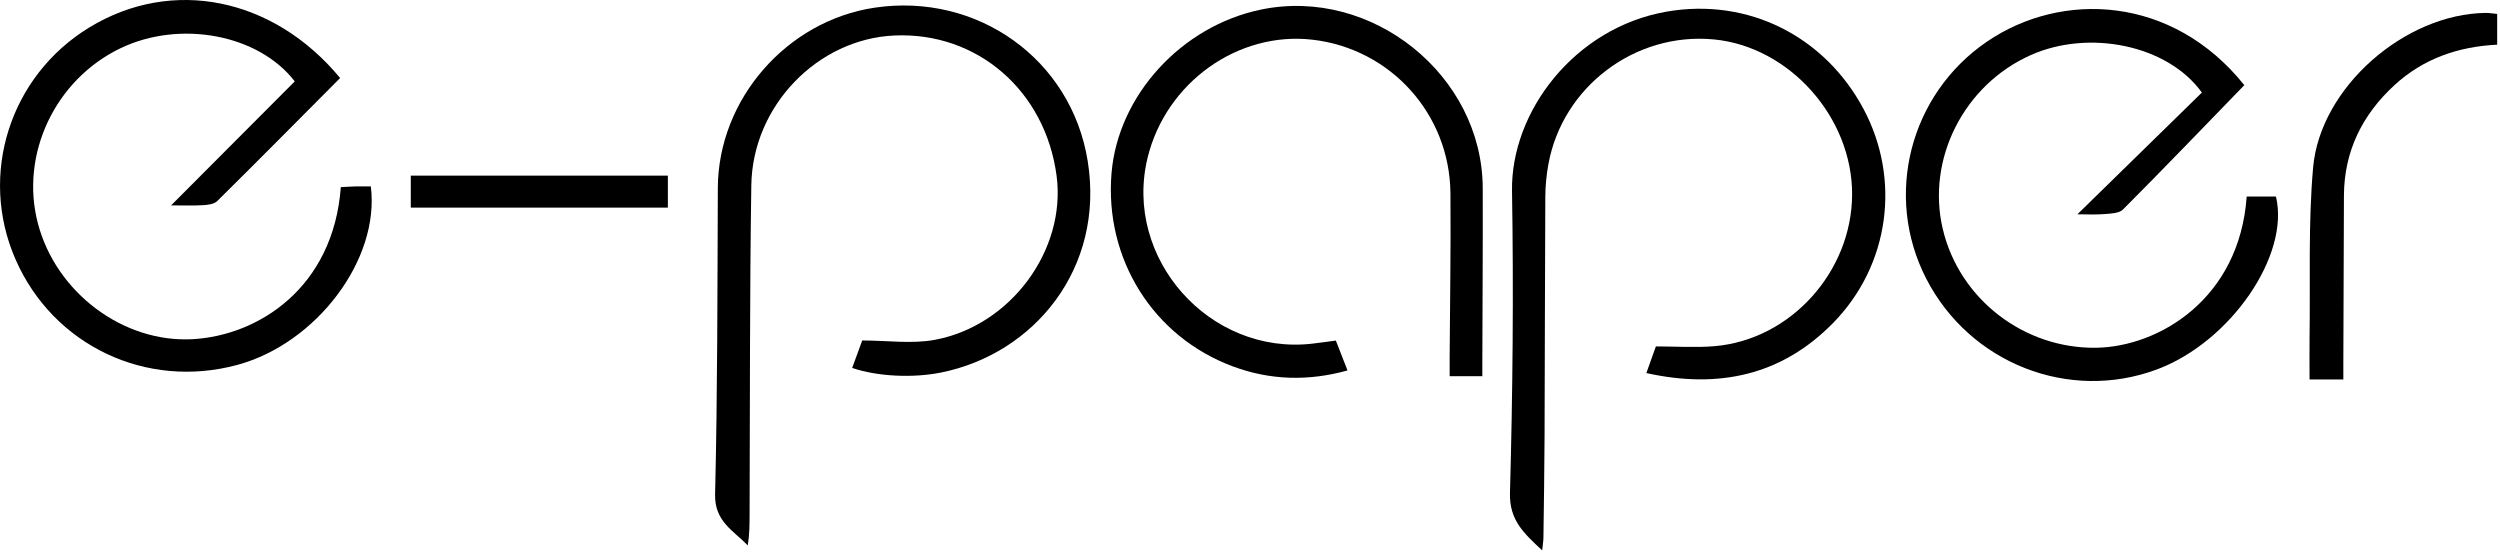
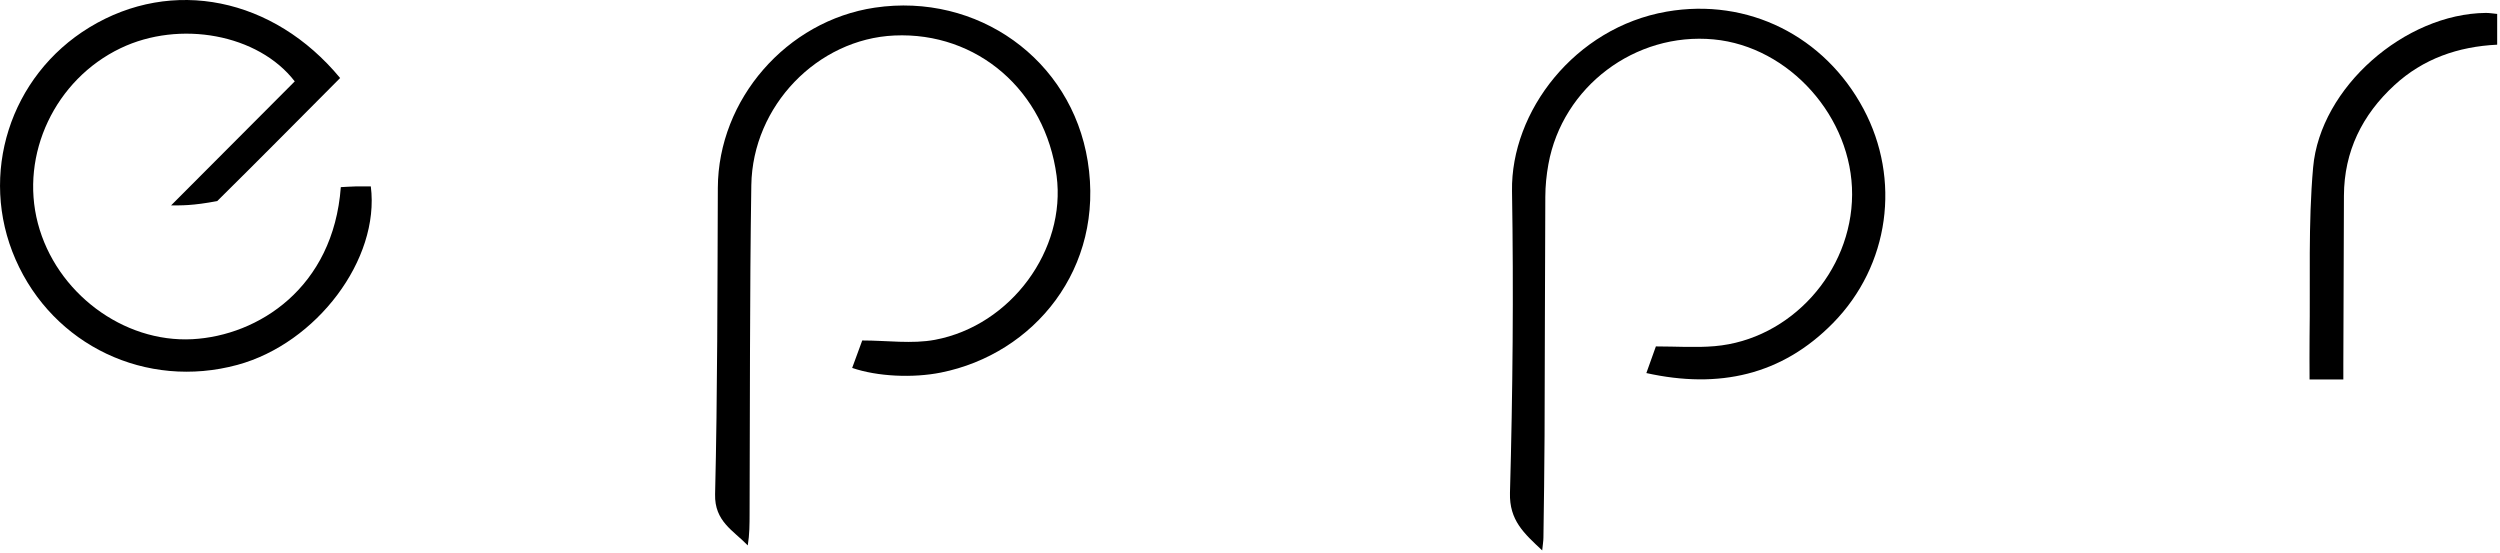
<svg xmlns="http://www.w3.org/2000/svg" fill="none" viewBox="0 0 795 176" height="176" width="795">
  <g clip-path="url(#clip0_133_7)">
    <path fill="black" d="M523.531 118.66C524.761 115.22 525.811 112.29 526.571 110.16C533.131 110.16 539.231 110.6 545.251 110.08C569.401 108.02 588.851 86.43 588.971 61.9C589.091 37.33 569.001 14.79 544.951 12.53C519.961 10.18 496.881 27.56 492.391 52.22C491.771 55.62 491.421 59.12 491.411 62.58C491.271 87.94 491.281 113.3 491.171 138.65C491.131 149.42 490.951 160.19 490.811 170.95C490.801 172.04 490.611 173.14 490.421 175.03C484.651 169.61 479.931 165.5 480.171 156.71C481.051 124.75 481.341 92.74 480.821 60.77C480.401 35.49 500.751 8.8 529.971 3.7C555.911 -0.82 580.291 11.55 592.611 34.67C604.511 56.98 600.941 84.36 582.901 102.73C566.641 119.3 546.631 123.75 523.521 118.63L523.531 118.66Z" />
    <path fill="black" d="M270.99 117C272.19 113.73 273.26 110.83 274.19 108.27C282.19 108.27 289.99 109.43 297.31 108.06C321.58 103.49 339.09 79.34 336 55.92C332.42 28.84 310.76 10.1 284.4 11.29C260.02 12.39 239.31 33.61 238.92 58.89C238.39 93.7 238.52 128.52 238.37 163.33C238.36 166.63 238.37 169.92 237.79 173.44C233.22 168.69 227.19 165.83 227.4 157.18C228.18 124.71 228.13 92.21 228.27 59.73C228.39 31.63 250.12 6.6 278.2 2.43C310.7 -2.39 340.69 18.73 345.9 51.26C351.36 85.35 328.82 112.56 299.19 118.48C290.35 120.25 279.05 119.76 270.99 117Z" />
-     <path fill="black" d="M713.68 27.091C700.67 40.501 688.01 53.681 675.11 66.621C673.88 67.861 671.21 67.911 669.18 68.081C666.38 68.311 663.54 68.141 660.62 68.141C674.04 55.021 687.22 42.121 700.2 29.431C689.25 14.221 664.26 9.301 645.81 17.501C624.5 26.981 612.54 50.621 617.81 72.851C623.11 95.211 643.77 111.011 666.77 110.581C686.43 110.211 712.14 95.161 714.45 62.501C717.54 62.501 720.64 62.501 723.75 62.501C728.26 81.151 709.31 108.721 685.98 117.451C657.94 127.941 626.36 115.531 612.53 88.591C598.99 62.211 607.34 29.971 631.85 13.241C655.51 -2.919 690.75 -1.579 713.69 27.081L713.68 27.091Z" />
-     <path fill="black" d="M108.16 24.81C95.15 37.88 82.19 50.98 69.08 63.94C68.09 64.92 66.11 65.16 64.56 65.25C61.13 65.44 57.68 65.31 54.41 65.31C67.69 51.99 80.76 38.89 93.73 25.88C82.12 10.81 57.11 6.33 38.36 15.32C17.53 25.29 6.29 49.08 12.04 71.01C17.82 93.06 39.16 109.05 61.22 107.86C82.1 106.73 106 91.57 108.38 59.51C109.91 59.43 111.5 59.32 113.1 59.28C114.73 59.24 116.37 59.28 117.92 59.28C120.87 82.44 100.68 109.19 75.5 116.03C46.48 123.91 16.91 109.85 4.94 82.49C-6.87 55.52 3.14 24.11 28.43 8.71C54.77 -7.33 86.98 -0.79 108.16 24.81Z" />
-     <path fill="black" d="M471.37 119.641H460.99C460.99 117.511 460.99 115.581 460.99 113.651C461.09 96.251 461.39 78.851 461.24 61.451C461.02 36.271 442.24 15.521 417.42 12.631C393.72 9.871 370.84 26.201 364.96 50.051C357.07 82.071 384.65 113.161 417.48 109.261C419.79 108.991 422.09 108.661 424.8 108.301C425.97 111.301 427.16 114.341 428.51 117.801C416.05 121.261 403.95 120.931 392.09 116.531C366.66 107.101 351.18 82.301 353.47 55.021C355.54 30.361 375.66 8.321 400.92 3.061C436.25 -4.299 471.41 23.941 471.51 59.851C471.56 78.411 471.43 96.981 471.38 115.551C471.38 116.831 471.38 118.111 471.38 119.641H471.37Z" />
+     <path fill="black" d="M108.16 24.81C95.15 37.88 82.19 50.98 69.08 63.94C61.13 65.44 57.68 65.31 54.41 65.31C67.69 51.99 80.76 38.89 93.73 25.88C82.12 10.81 57.11 6.33 38.36 15.32C17.53 25.29 6.29 49.08 12.04 71.01C17.82 93.06 39.16 109.05 61.22 107.86C82.1 106.73 106 91.57 108.38 59.51C109.91 59.43 111.5 59.32 113.1 59.28C114.73 59.24 116.37 59.28 117.92 59.28C120.87 82.44 100.68 109.19 75.5 116.03C46.48 123.91 16.91 109.85 4.94 82.49C-6.87 55.52 3.14 24.11 28.43 8.71C54.77 -7.33 86.98 -0.79 108.16 24.81Z" />
    <path fill="black" d="M794.101 4.43V14.21C781.681 14.81 770.551 18.68 761.411 27.1C751.171 36.53 745.431 48.14 745.371 62.23C745.291 80.13 745.241 98.03 745.181 115.94C745.181 117.4 745.181 118.87 745.181 120.67H734.441C734.441 116.24 734.381 111.81 734.441 107.39C734.711 89.34 733.981 71.2 735.571 53.26C737.821 27.73 764.841 4.36 790.481 4.11C791.601 4.1 792.731 4.3 794.091 4.43H794.101Z" />
-     <path fill="black" d="M130.631 66.02V55.85H212.381V66.02H130.631Z" />
  </g>
  <defs>
    <clipPath id="clip0_133_7">
      <rect fill="white" height="175.06" width="794.1" />
    </clipPath>
  </defs>
</svg>